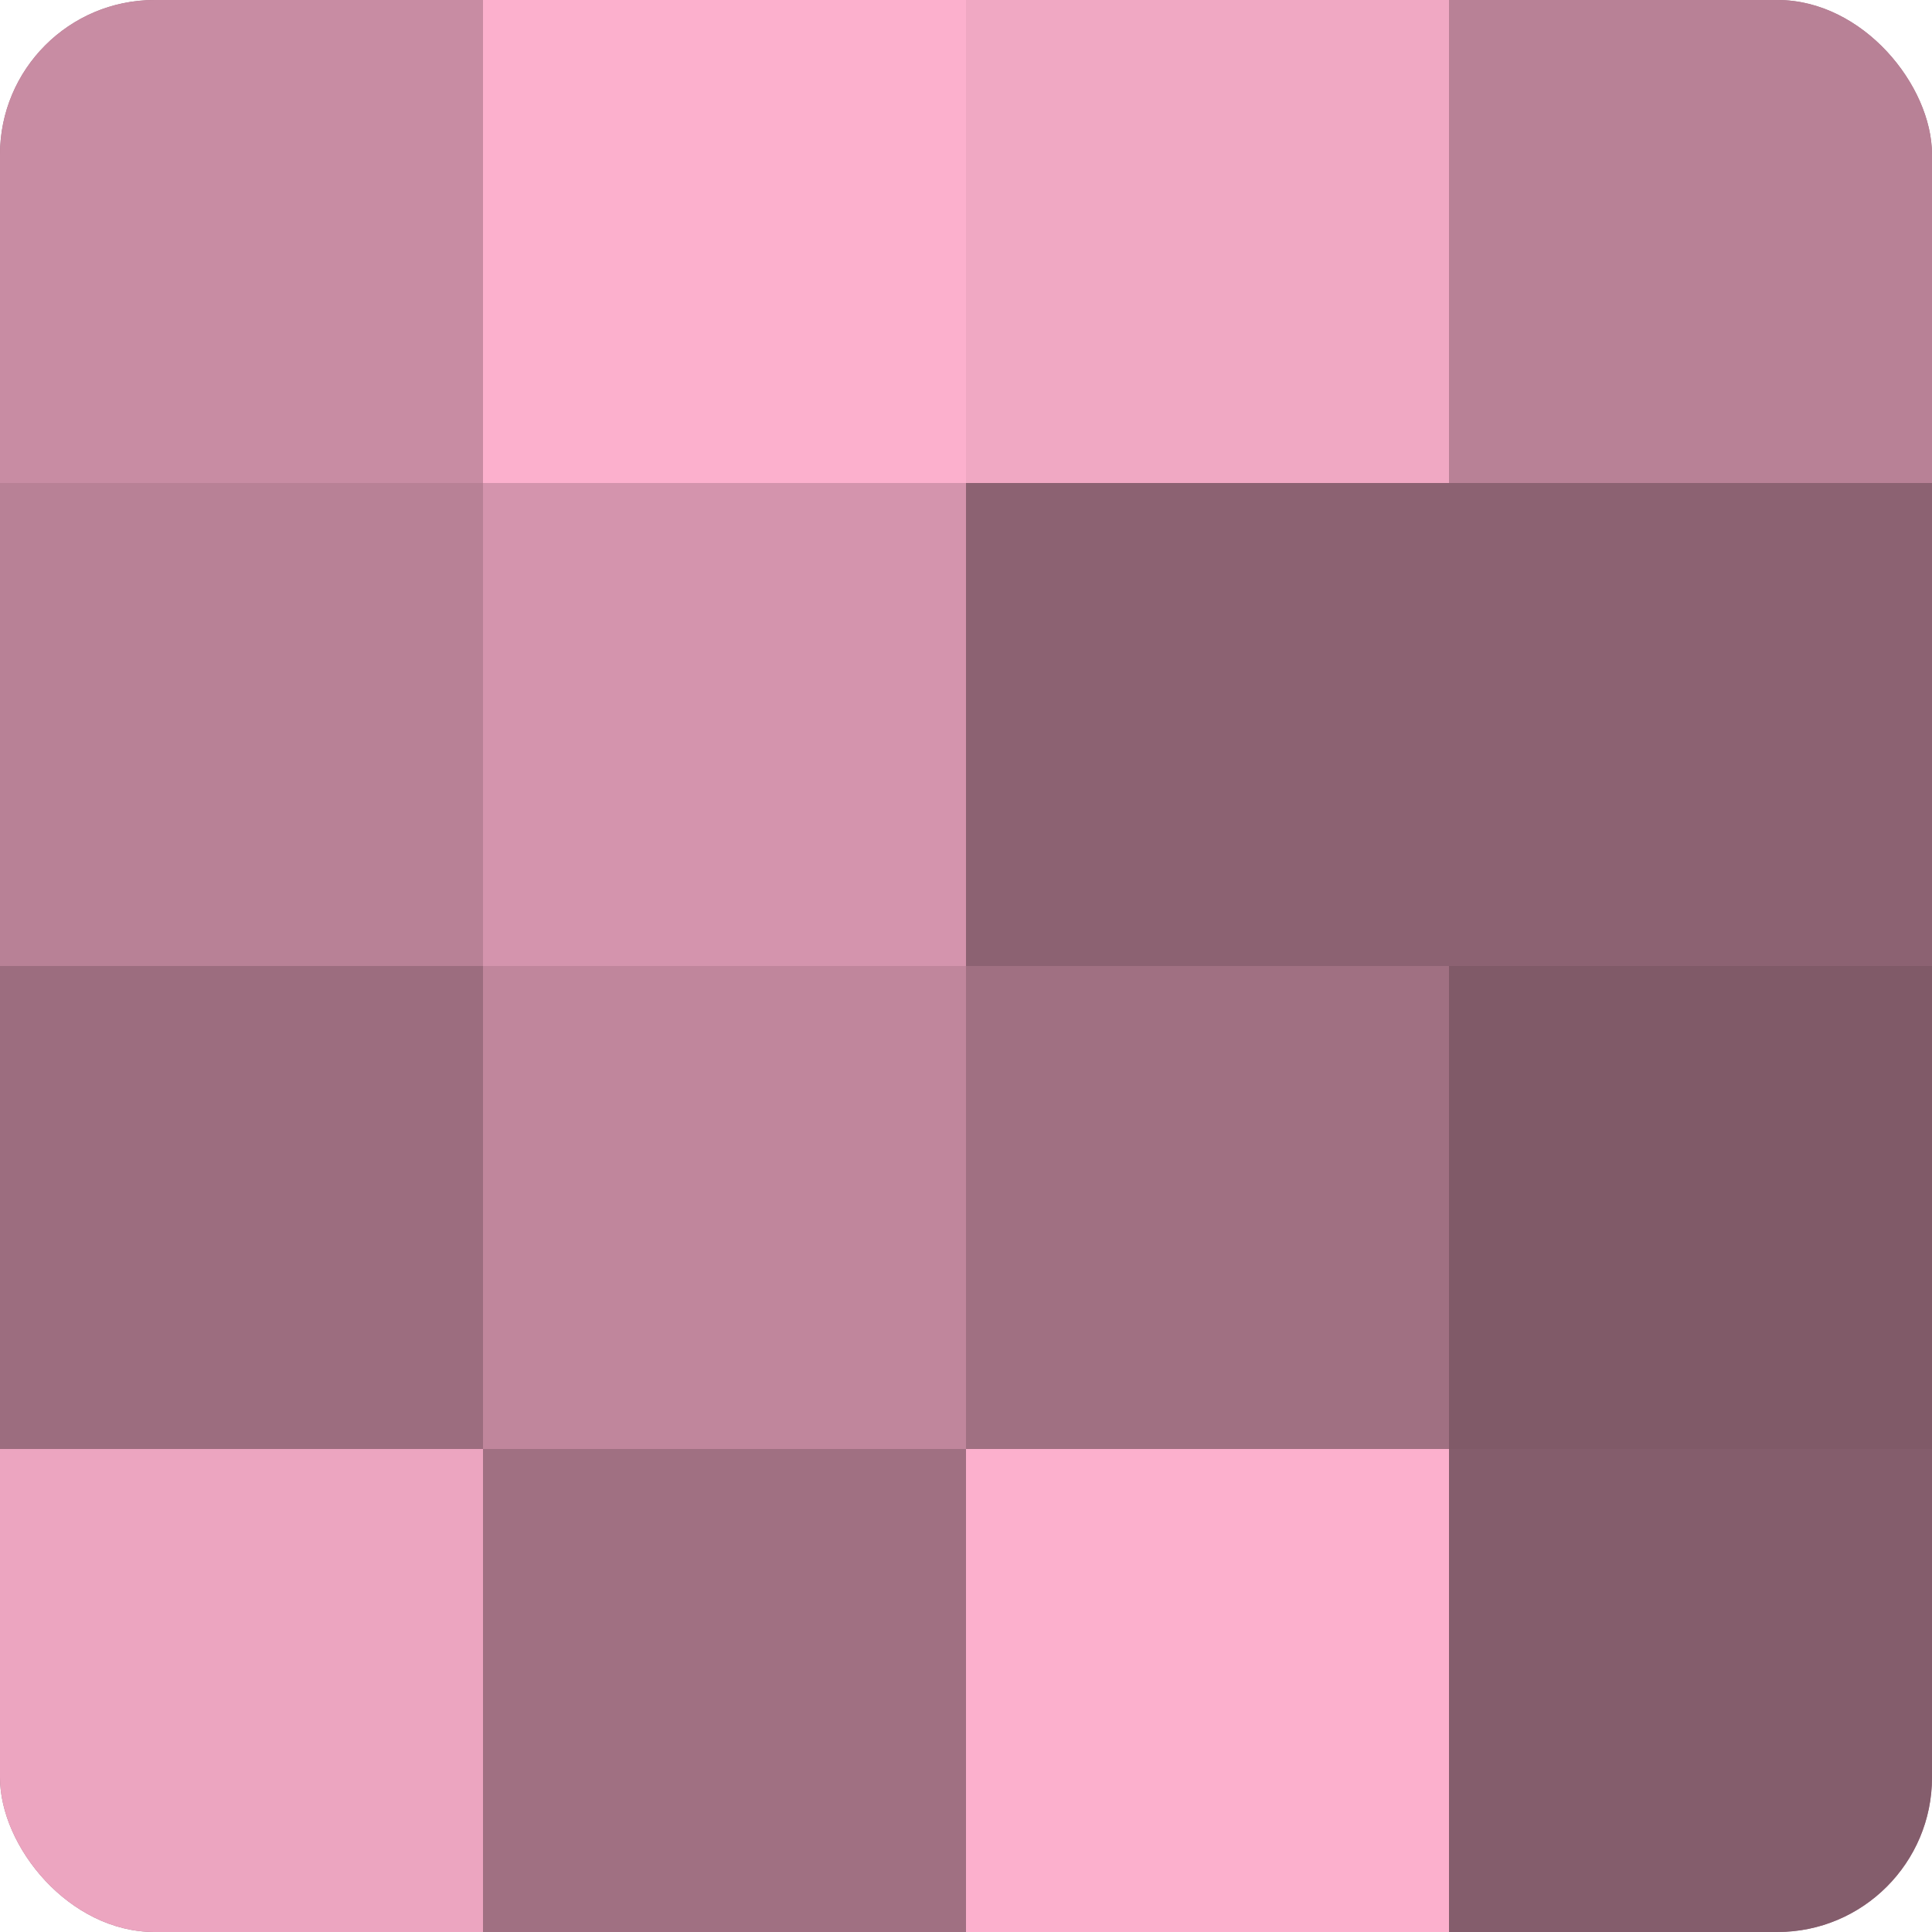
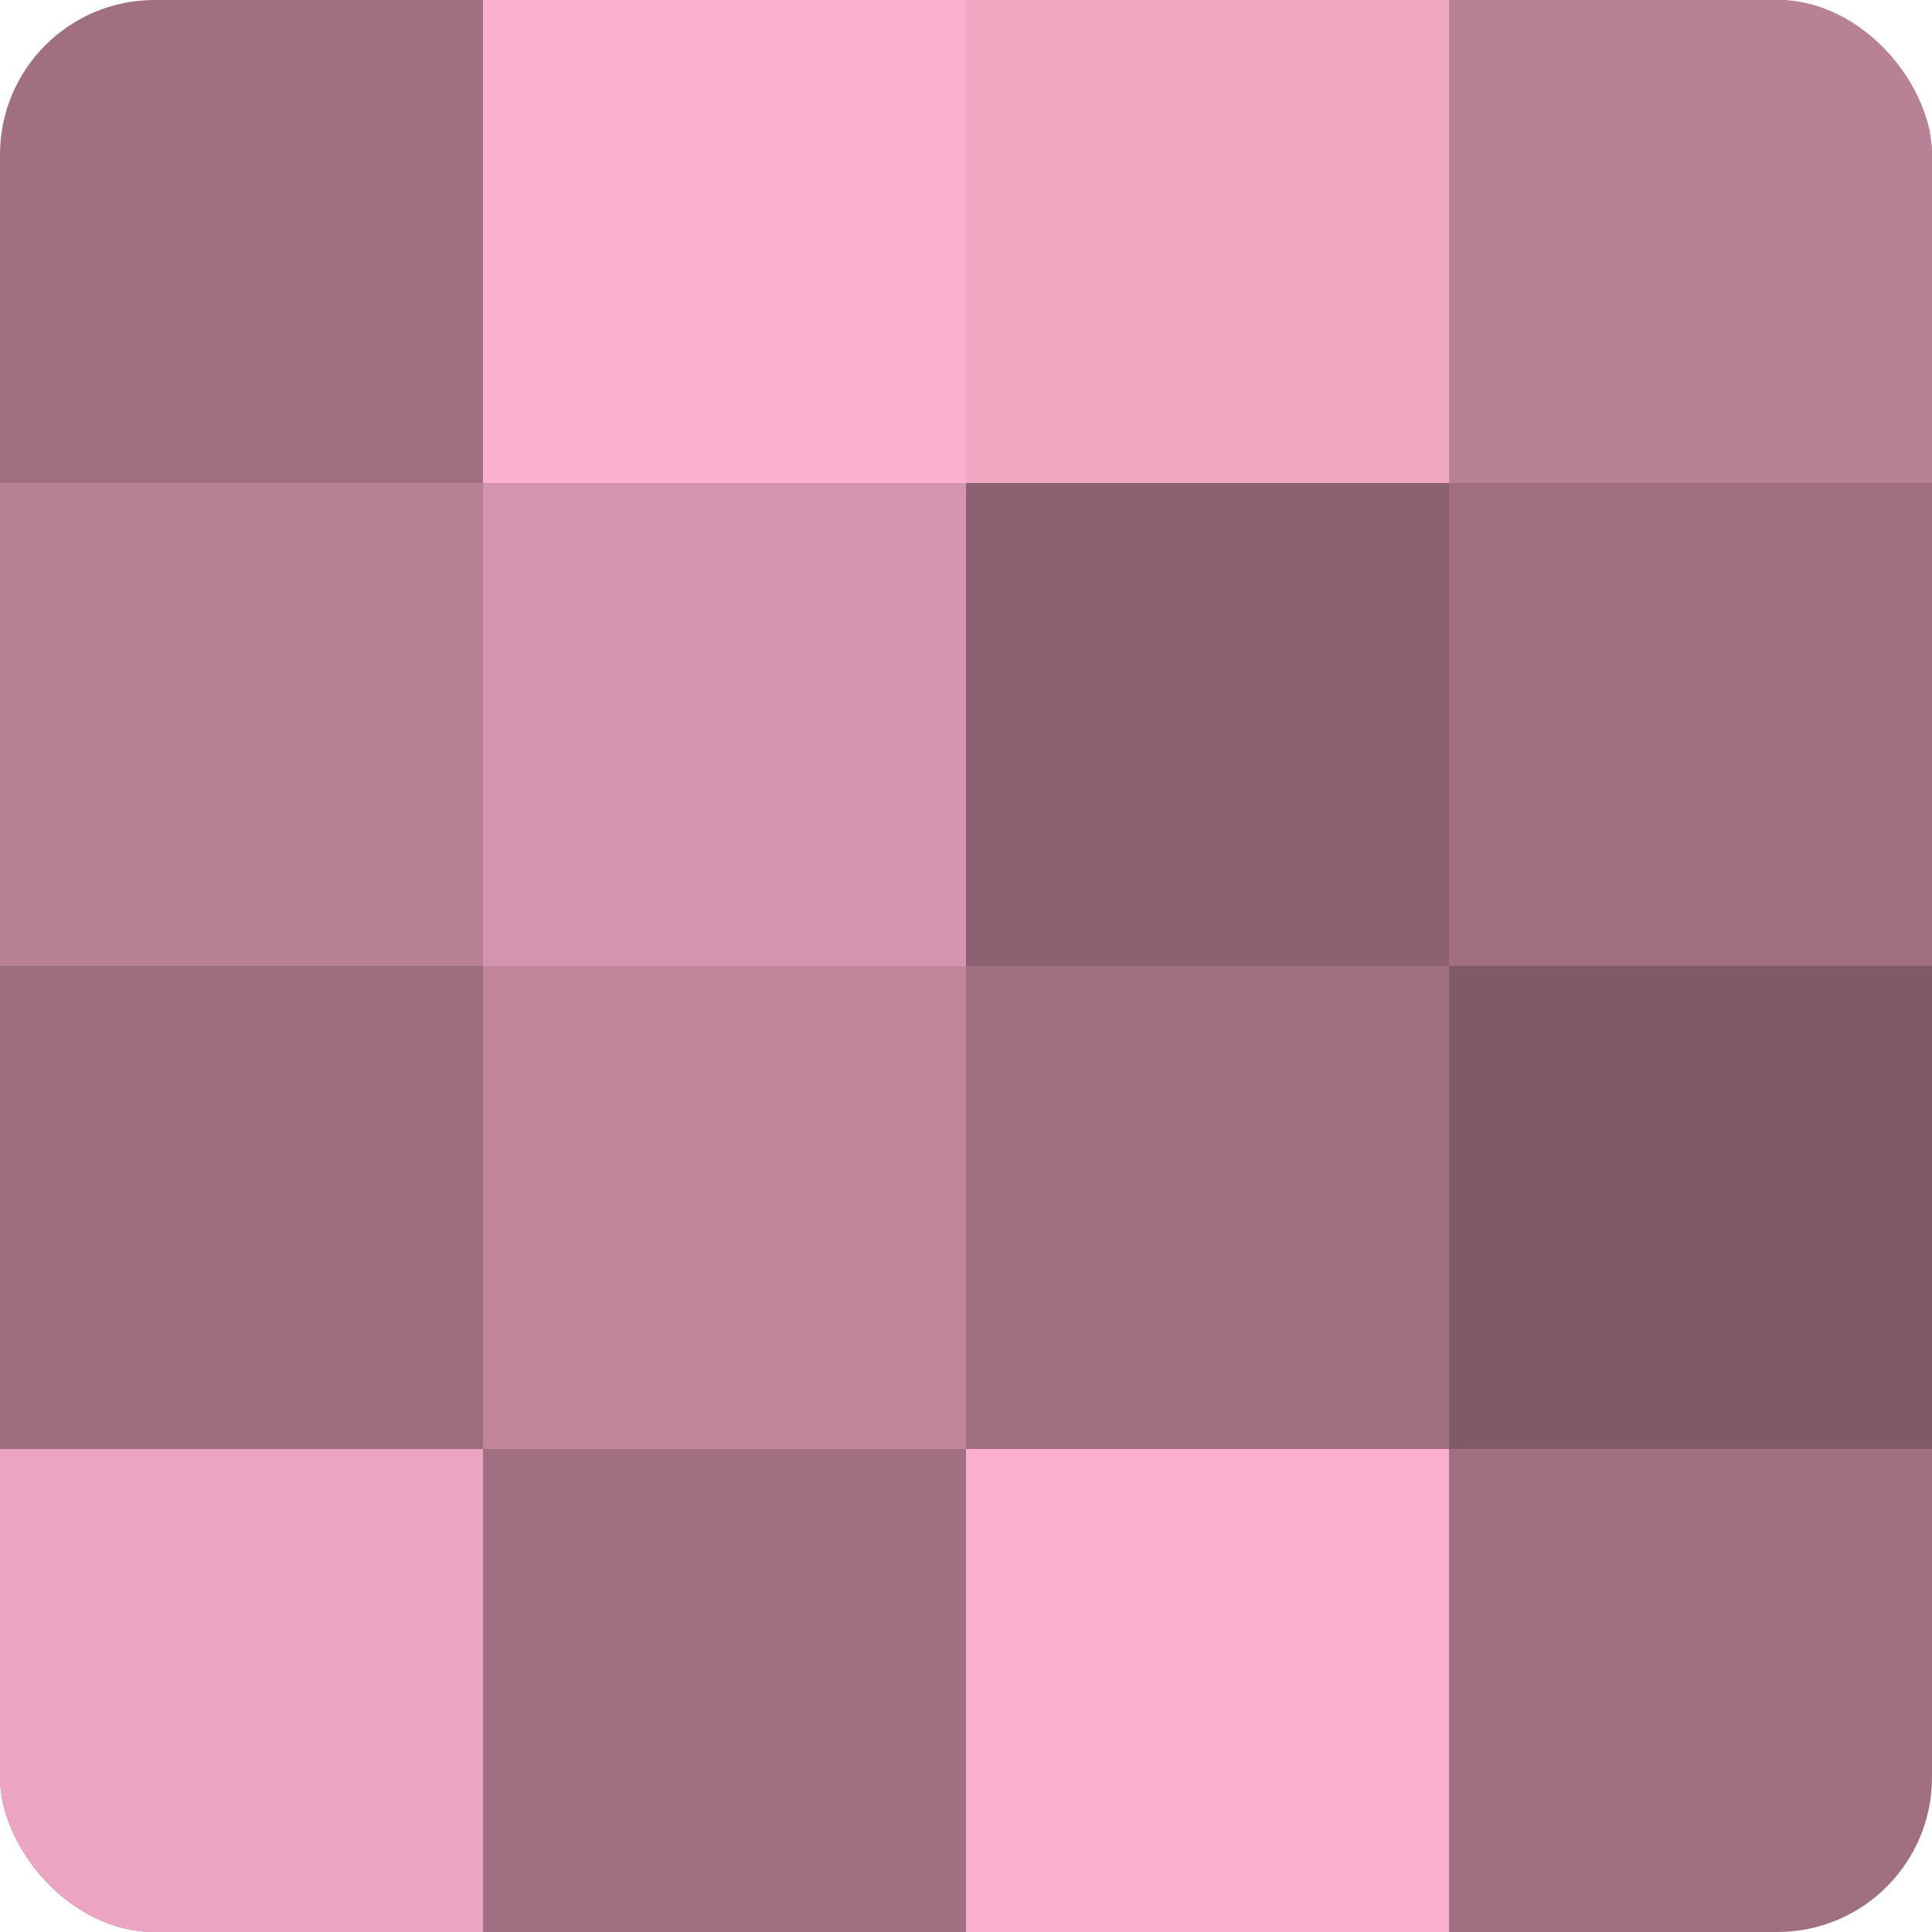
<svg xmlns="http://www.w3.org/2000/svg" width="60" height="60" viewBox="0 0 100 100" preserveAspectRatio="xMidYMid meet">
  <defs>
    <clipPath id="c" width="100" height="100">
      <rect width="100" height="100" rx="8" ry="8" />
    </clipPath>
  </defs>
  <g clip-path="url(#c)">
    <rect width="100" height="100" fill="#a07082" />
-     <rect width="25" height="25" fill="#c88ca3" />
    <rect y="25" width="25" height="25" fill="#b88196" />
    <rect y="50" width="25" height="25" fill="#9c6d7f" />
    <rect y="75" width="25" height="25" fill="#eca5c0" />
    <rect x="25" width="25" height="25" fill="#fcb0cd" />
    <rect x="25" y="25" width="25" height="25" fill="#d494ad" />
    <rect x="25" y="50" width="25" height="25" fill="#c0869c" />
    <rect x="25" y="75" width="25" height="25" fill="#a07082" />
    <rect x="50" width="25" height="25" fill="#f0a8c3" />
    <rect x="50" y="25" width="25" height="25" fill="#8c6272" />
    <rect x="50" y="50" width="25" height="25" fill="#a07082" />
    <rect x="50" y="75" width="25" height="25" fill="#fcb0cd" />
    <rect x="75" width="25" height="25" fill="#b88196" />
-     <rect x="75" y="25" width="25" height="25" fill="#8c6272" />
    <rect x="75" y="50" width="25" height="25" fill="#805a68" />
-     <rect x="75" y="75" width="25" height="25" fill="#845d6c" />
  </g>
</svg>